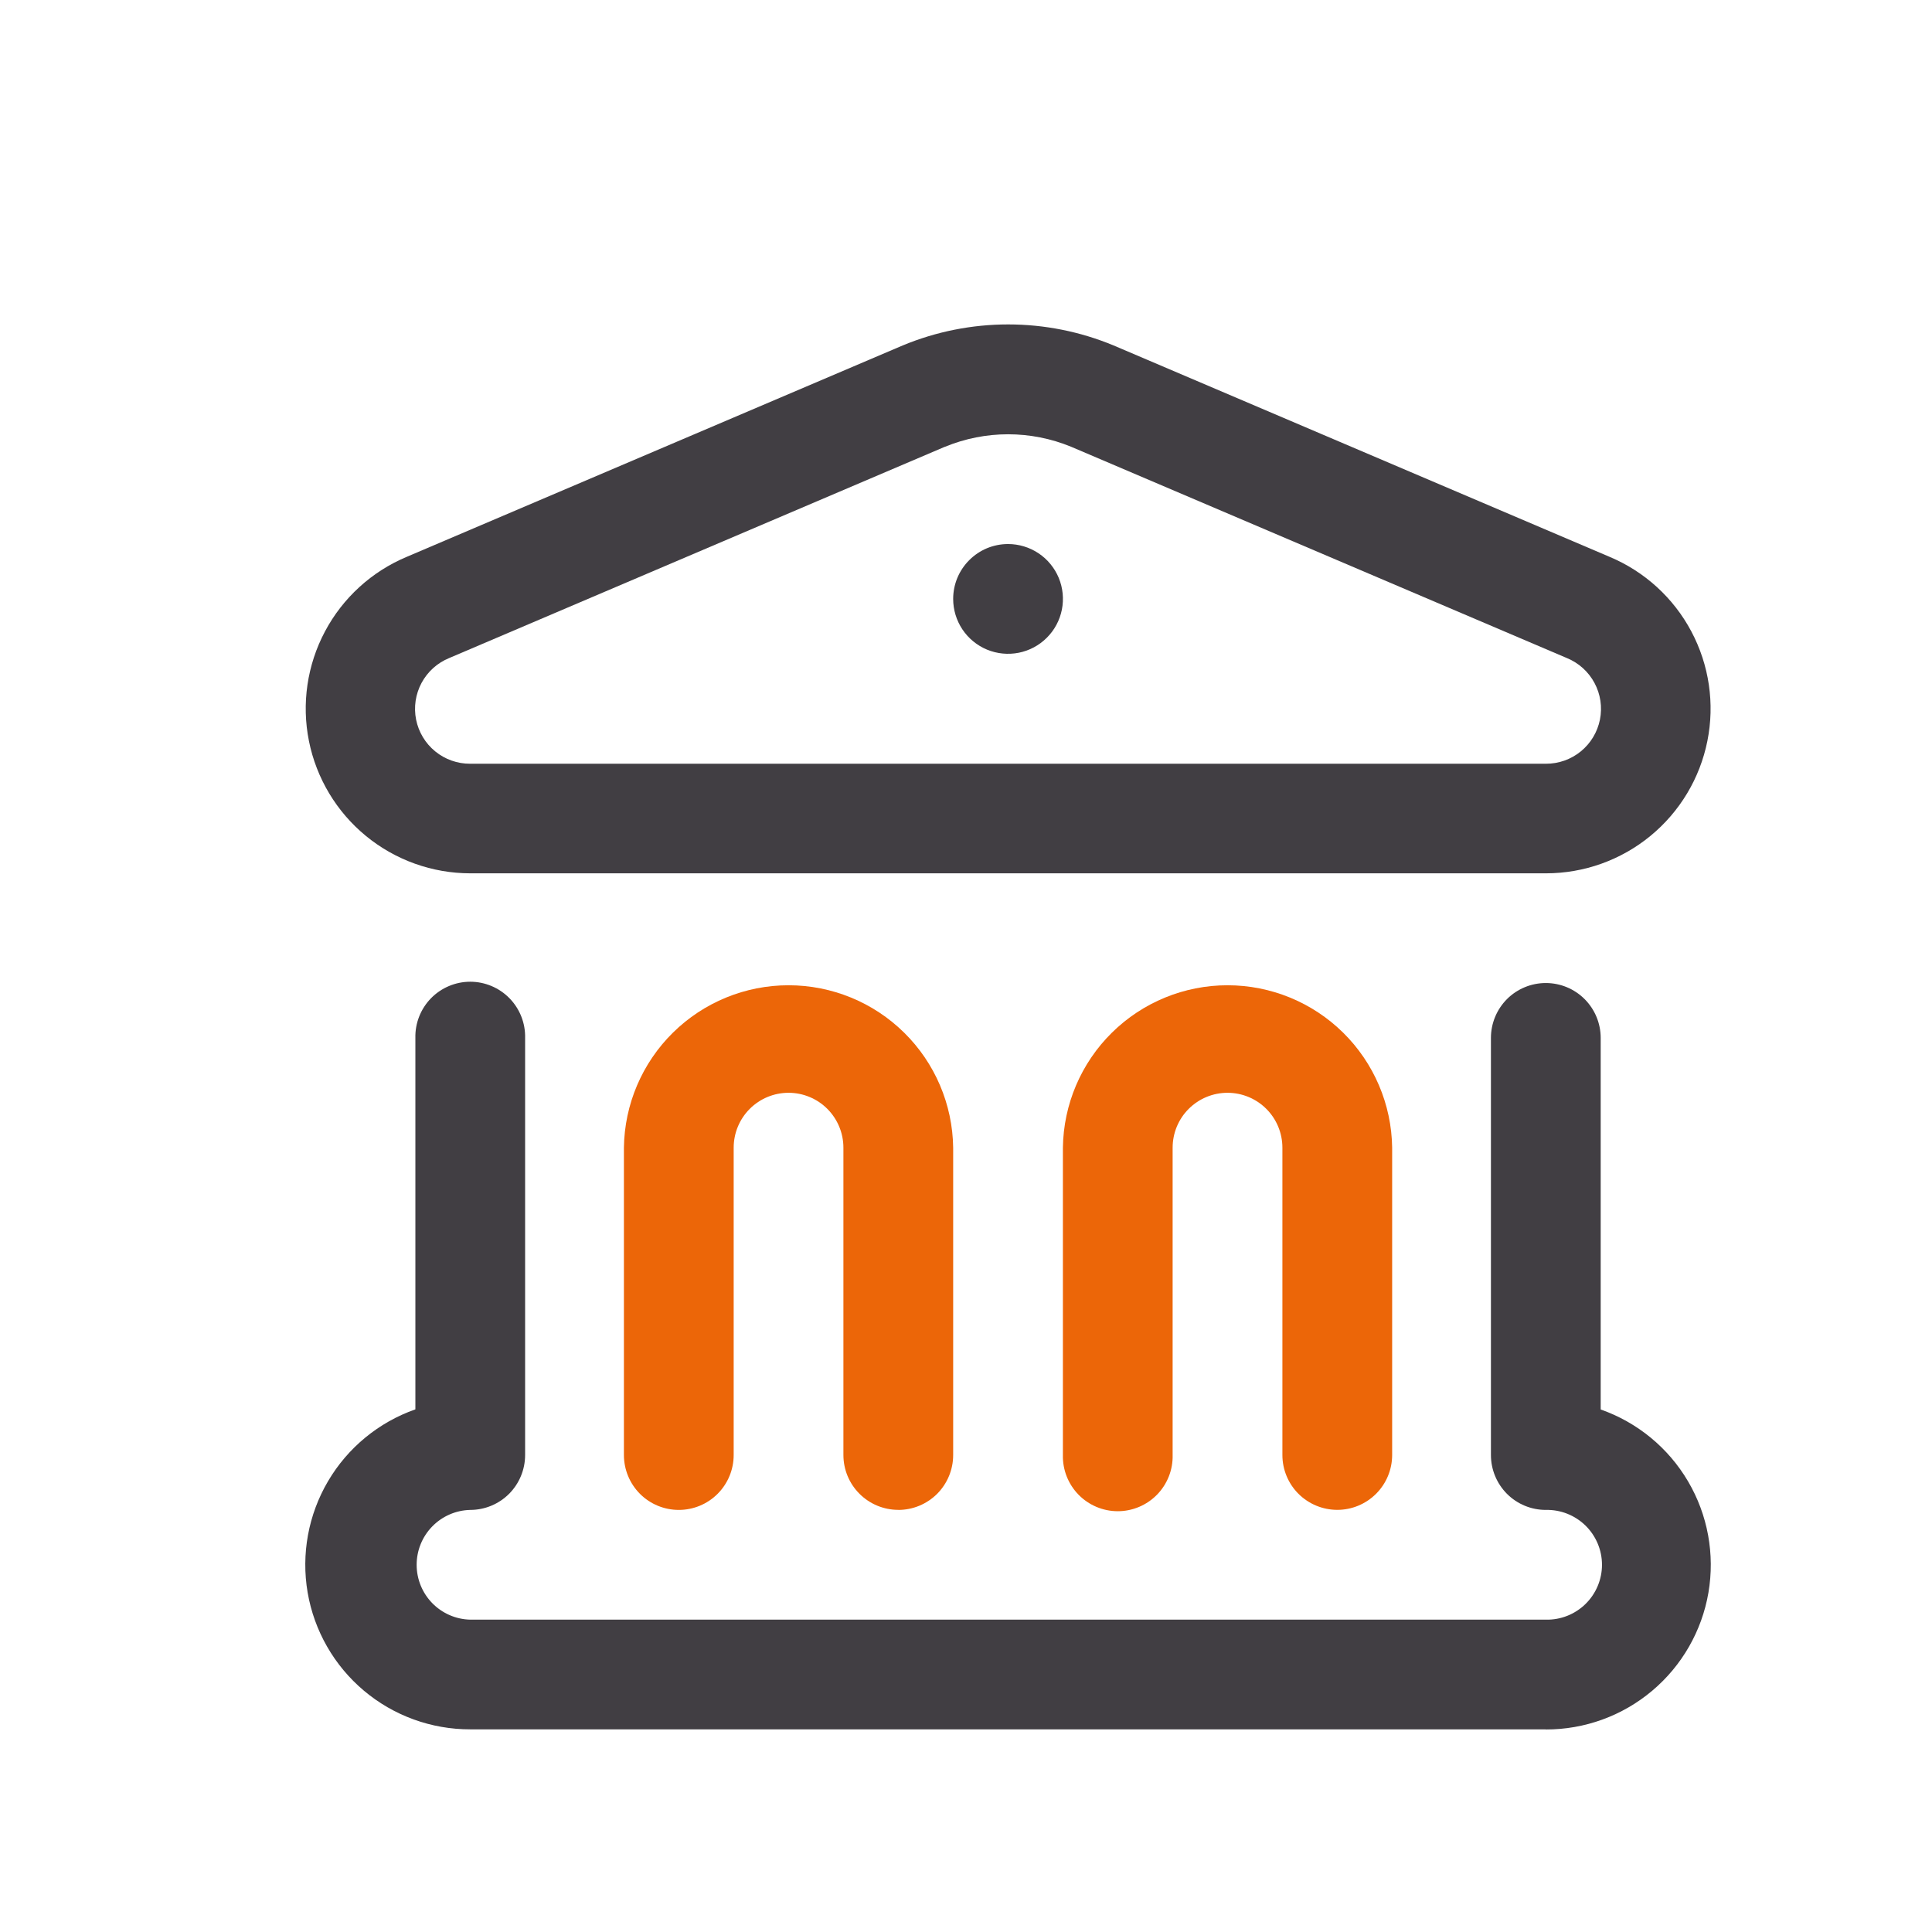
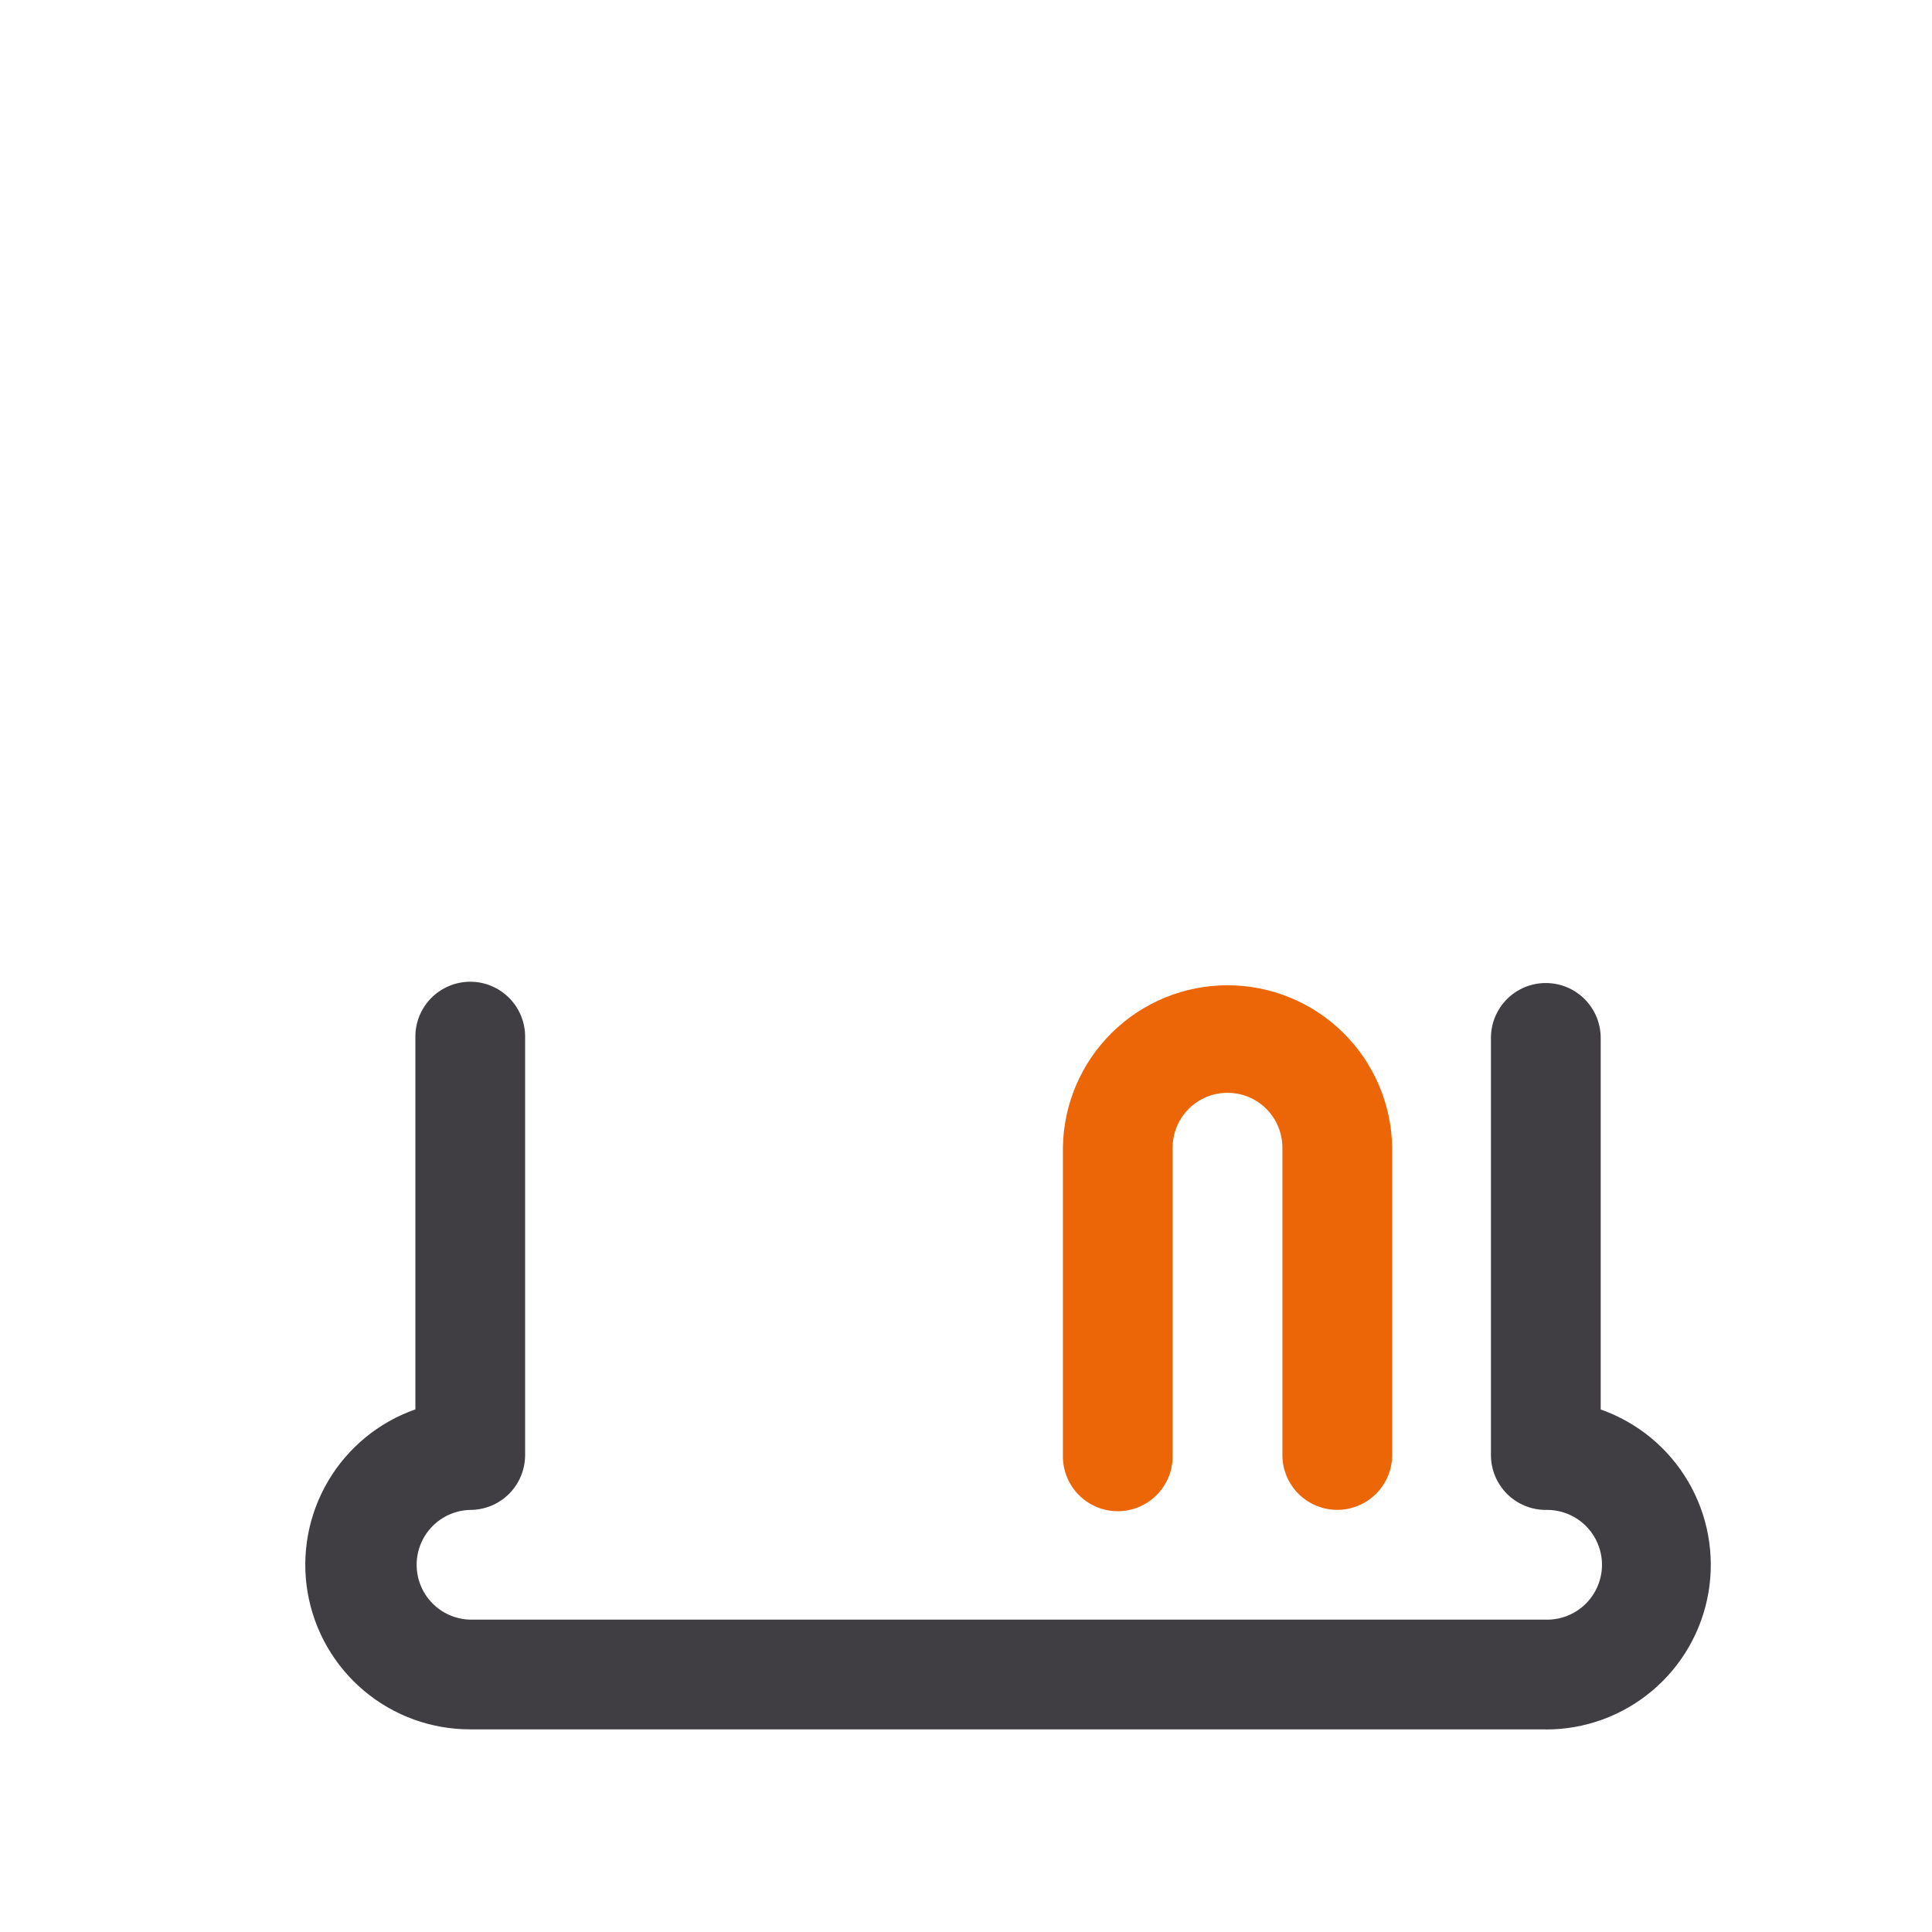
<svg xmlns="http://www.w3.org/2000/svg" width="64" height="64" viewBox="0 0 64 64" fill="none">
-   <path d="M33.393 18.022C33.752 18.022 34.104 18.129 34.403 18.328C34.702 18.528 34.935 18.812 35.073 19.144C35.21 19.477 35.246 19.842 35.176 20.195C35.106 20.547 34.933 20.871 34.678 21.125C34.424 21.38 34.1 21.553 33.748 21.623C33.395 21.693 33.029 21.657 32.697 21.52C32.365 21.382 32.081 21.149 31.881 20.85C31.682 20.551 31.575 20.2 31.575 19.84C31.575 19.601 31.622 19.365 31.713 19.144C31.805 18.924 31.939 18.723 32.108 18.555C32.276 18.386 32.477 18.252 32.697 18.16C32.918 18.069 33.154 18.022 33.393 18.022Z" fill="#413E43" />
-   <path d="M15.578 28.93C14.318 28.929 13.097 28.492 12.123 27.693C11.149 26.894 10.481 25.782 10.234 24.547C9.986 23.312 10.174 22.029 10.766 20.916C11.357 19.803 12.316 18.93 13.478 18.444L29.902 11.444C31.009 10.984 32.197 10.747 33.397 10.747C34.596 10.747 35.783 10.984 36.891 11.444L53.315 18.444C54.477 18.93 55.436 19.803 56.027 20.916C56.619 22.029 56.807 23.312 56.559 24.547C56.312 25.782 55.644 26.894 54.67 27.693C53.696 28.492 52.475 28.929 51.215 28.93H15.578ZM31.3 14.8L14.877 21.8C14.486 21.96 14.164 22.251 13.964 22.623C13.765 22.995 13.701 23.425 13.784 23.839C13.867 24.252 14.091 24.625 14.418 24.891C14.745 25.158 15.155 25.302 15.577 25.3H51.207C51.629 25.302 52.039 25.158 52.366 24.891C52.693 24.625 52.917 24.252 53 23.839C53.083 23.425 53.019 22.995 52.819 22.623C52.62 22.251 52.297 21.96 51.907 21.8L35.484 14.8C34.146 14.248 32.643 14.248 31.305 14.8H31.3Z" fill="#413E43" />
  <path d="M51.207 57.287H15.577C14.289 57.289 13.041 56.836 12.055 56.006C11.069 55.176 10.409 54.024 10.191 52.755C9.974 51.484 10.213 50.178 10.866 49.068C11.519 47.957 12.544 47.114 13.76 46.687V34.382C13.754 34.14 13.797 33.899 13.886 33.673C13.975 33.448 14.108 33.242 14.277 33.069C14.446 32.896 14.649 32.758 14.872 32.664C15.095 32.57 15.335 32.521 15.578 32.521C15.82 32.521 16.06 32.57 16.283 32.664C16.506 32.758 16.709 32.896 16.878 33.069C17.047 33.242 17.18 33.448 17.269 33.673C17.358 33.899 17.401 34.14 17.395 34.382V48.2C17.395 48.682 17.203 49.145 16.863 49.486C16.521 49.827 16.059 50.018 15.577 50.018C15.102 50.029 14.651 50.225 14.319 50.565C13.987 50.905 13.802 51.361 13.802 51.836C13.802 52.31 13.987 52.766 14.319 53.106C14.651 53.446 15.102 53.642 15.577 53.653H51.207C51.449 53.659 51.69 53.616 51.916 53.527C52.141 53.438 52.347 53.305 52.52 53.136C52.693 52.967 52.831 52.764 52.925 52.541C53.019 52.318 53.068 52.078 53.068 51.836C53.068 51.593 53.019 51.353 52.925 51.13C52.831 50.907 52.693 50.704 52.52 50.535C52.347 50.366 52.141 50.233 51.916 50.144C51.69 50.055 51.449 50.012 51.207 50.018C50.725 50.018 50.262 49.827 49.921 49.486C49.581 49.145 49.389 48.682 49.389 48.2V34.382C49.389 33.9 49.581 33.437 49.921 33.096C50.262 32.755 50.725 32.564 51.207 32.564C51.689 32.564 52.151 32.755 52.492 33.096C52.833 33.437 53.025 33.9 53.025 34.382V46.691C54.241 47.118 55.266 47.961 55.919 49.072C56.573 50.183 56.811 51.489 56.594 52.759C56.376 54.029 55.715 55.181 54.729 56.01C53.743 56.84 52.495 57.294 51.207 57.291" fill="#413E43" />
-   <path d="M29.757 50.016C29.275 50.016 28.813 49.825 28.472 49.484C28.131 49.144 27.939 48.682 27.939 48.2V38.018C27.939 37.536 27.747 37.074 27.407 36.733C27.066 36.392 26.604 36.2 26.122 36.2C25.639 36.2 25.177 36.392 24.836 36.733C24.495 37.074 24.304 37.536 24.304 38.018V48.2C24.304 48.682 24.112 49.145 23.771 49.486C23.43 49.827 22.968 50.018 22.486 50.018C22.004 50.018 21.541 49.827 21.2 49.486C20.86 49.145 20.668 48.682 20.668 48.2V38.018C20.687 36.584 21.27 35.216 22.291 34.209C23.312 33.202 24.688 32.638 26.122 32.638C27.555 32.638 28.931 33.202 29.952 34.209C30.973 35.216 31.556 36.584 31.575 38.018V48.2C31.575 48.682 31.383 49.145 31.043 49.486C30.701 49.827 30.239 50.018 29.757 50.018" fill="#EC6608" />
  <path d="M44.3 50.016C43.818 50.016 43.356 49.825 43.014 49.485C42.673 49.144 42.481 48.682 42.481 48.2V38.018C42.481 37.536 42.289 37.073 41.949 36.733C41.608 36.392 41.145 36.2 40.663 36.2C40.181 36.2 39.718 36.392 39.377 36.733C39.036 37.073 38.845 37.536 38.845 38.018V48.2C38.851 48.442 38.808 48.683 38.719 48.909C38.63 49.134 38.497 49.34 38.328 49.513C38.159 49.686 37.956 49.824 37.733 49.918C37.51 50.012 37.27 50.061 37.028 50.061C36.785 50.061 36.545 50.012 36.322 49.918C36.099 49.824 35.896 49.686 35.727 49.513C35.558 49.34 35.425 49.134 35.336 48.909C35.247 48.683 35.204 48.442 35.21 48.2V38.018C35.229 36.584 35.812 35.216 36.833 34.209C37.854 33.202 39.23 32.638 40.663 32.638C42.097 32.638 43.473 33.202 44.494 34.209C45.514 35.216 46.098 36.584 46.117 38.018V48.2C46.116 48.682 45.925 49.143 45.584 49.484C45.243 49.824 44.782 50.016 44.3 50.016Z" fill="#EC6608" />
</svg>